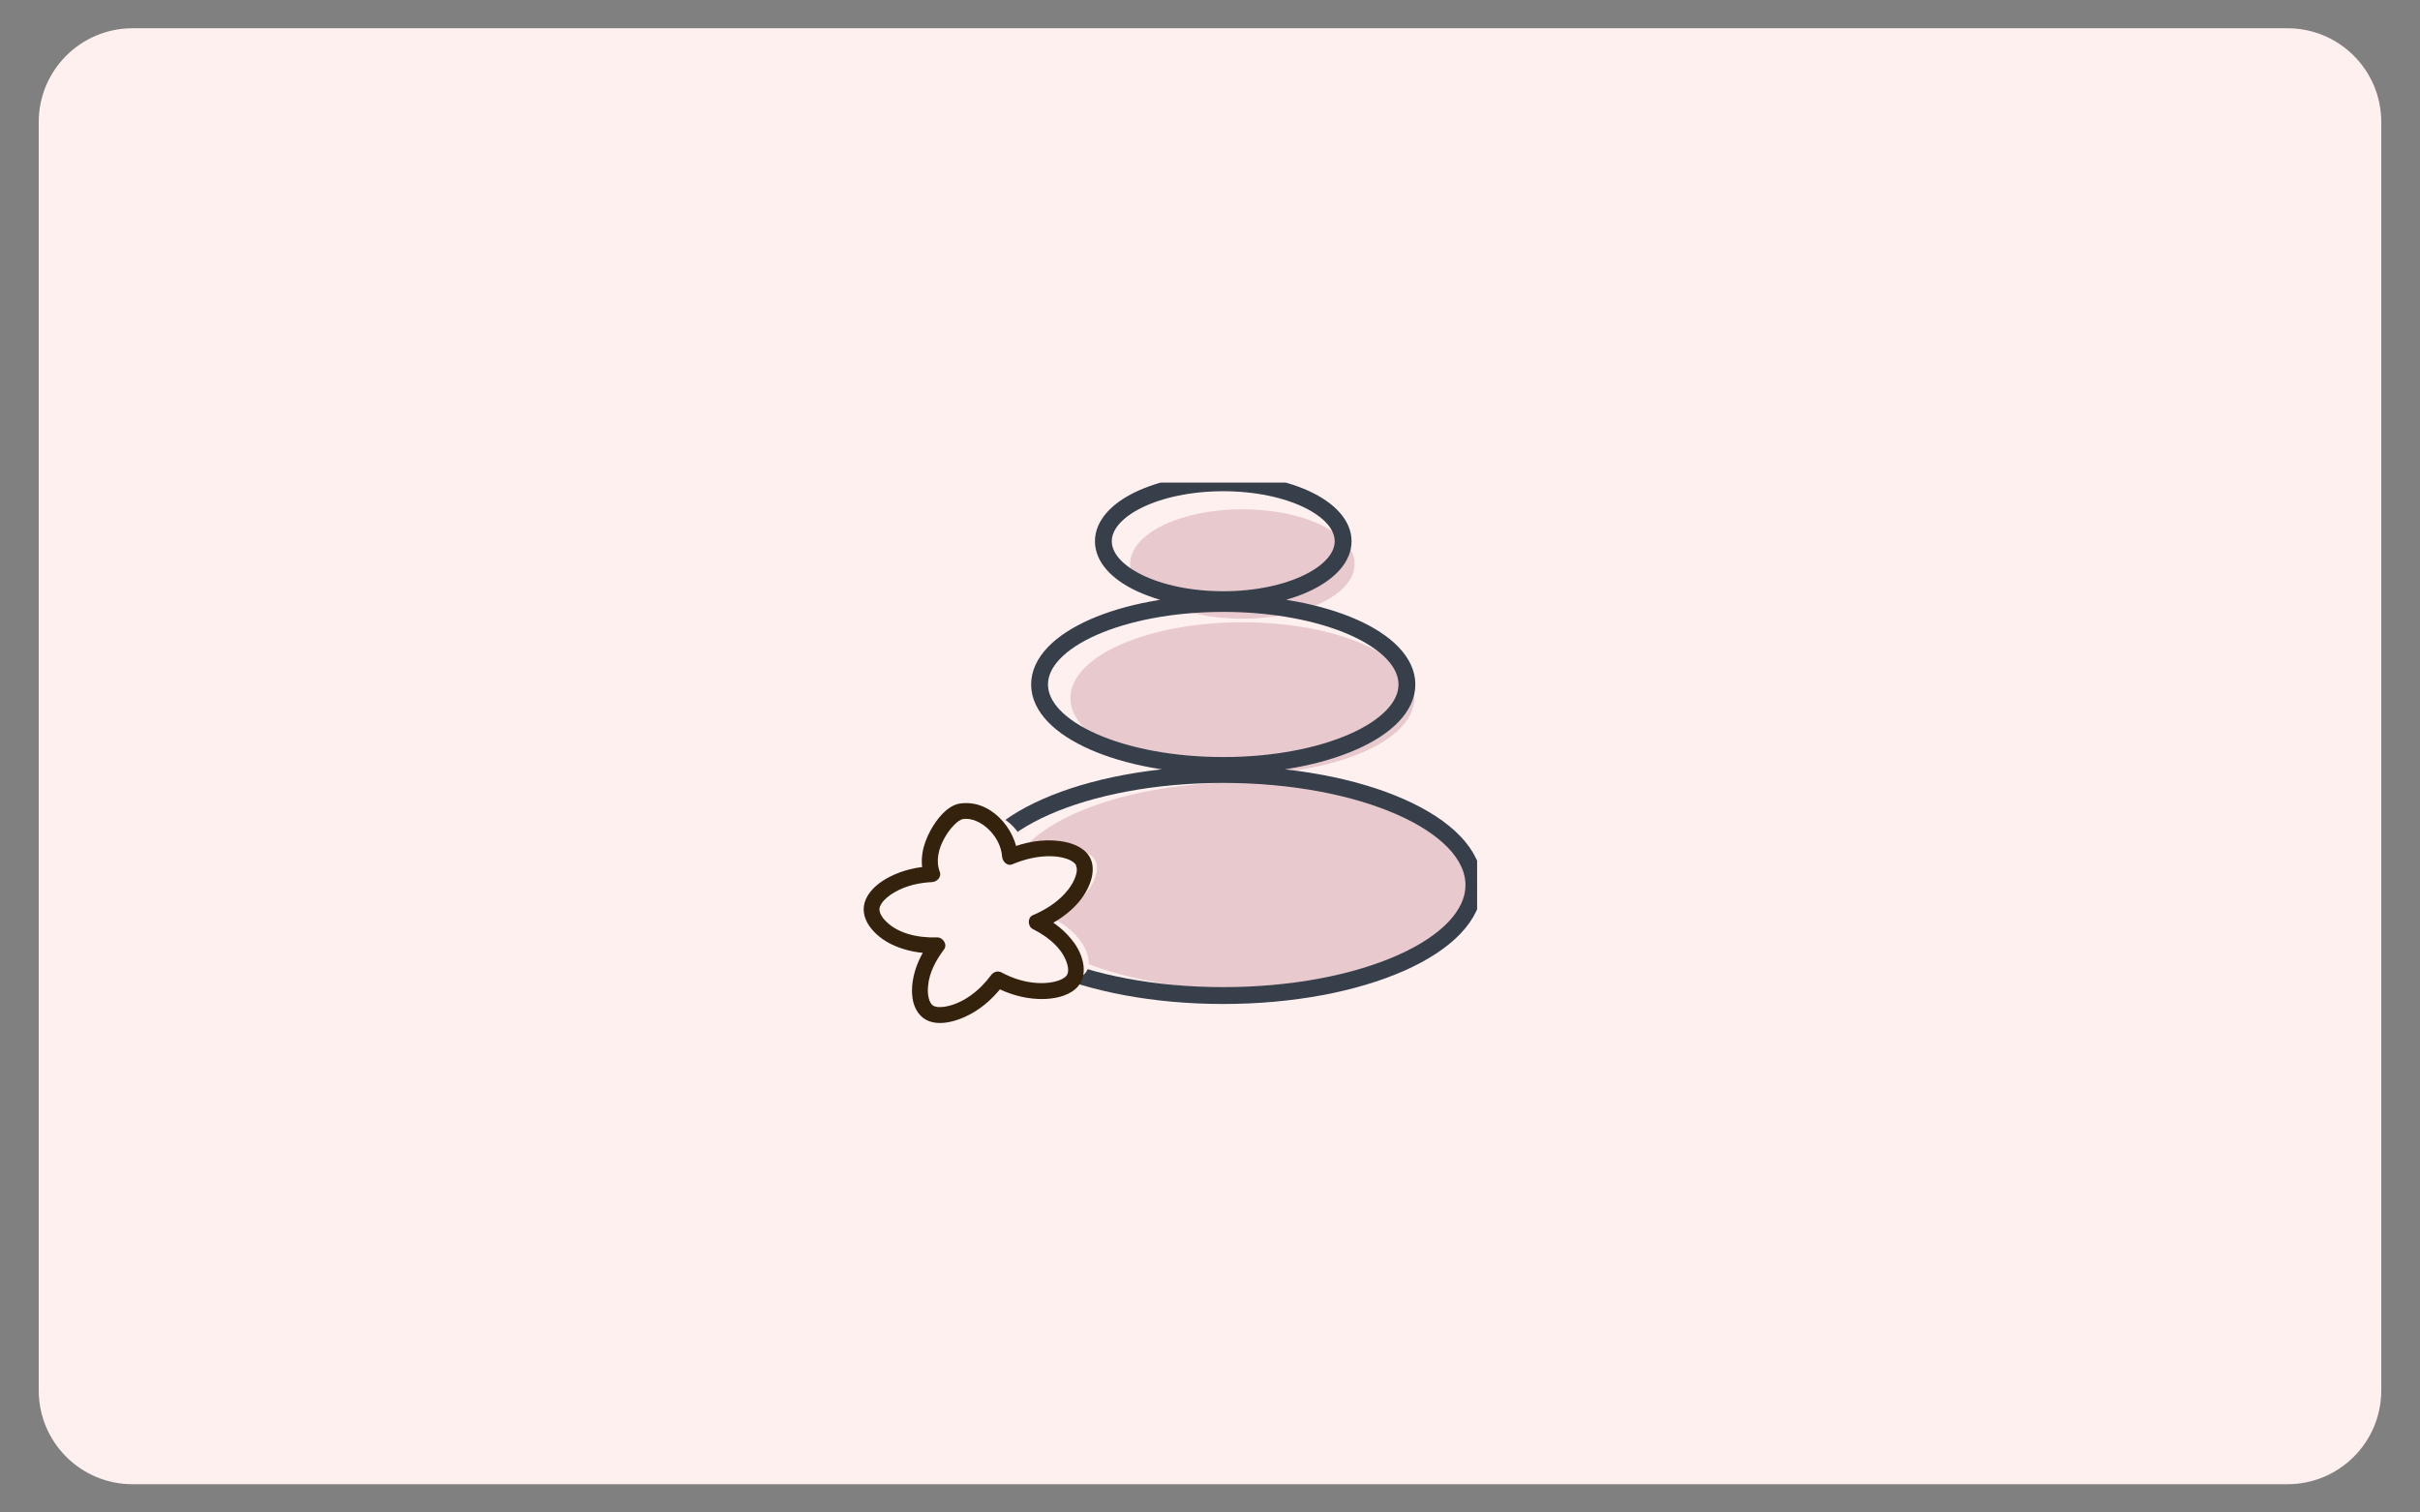
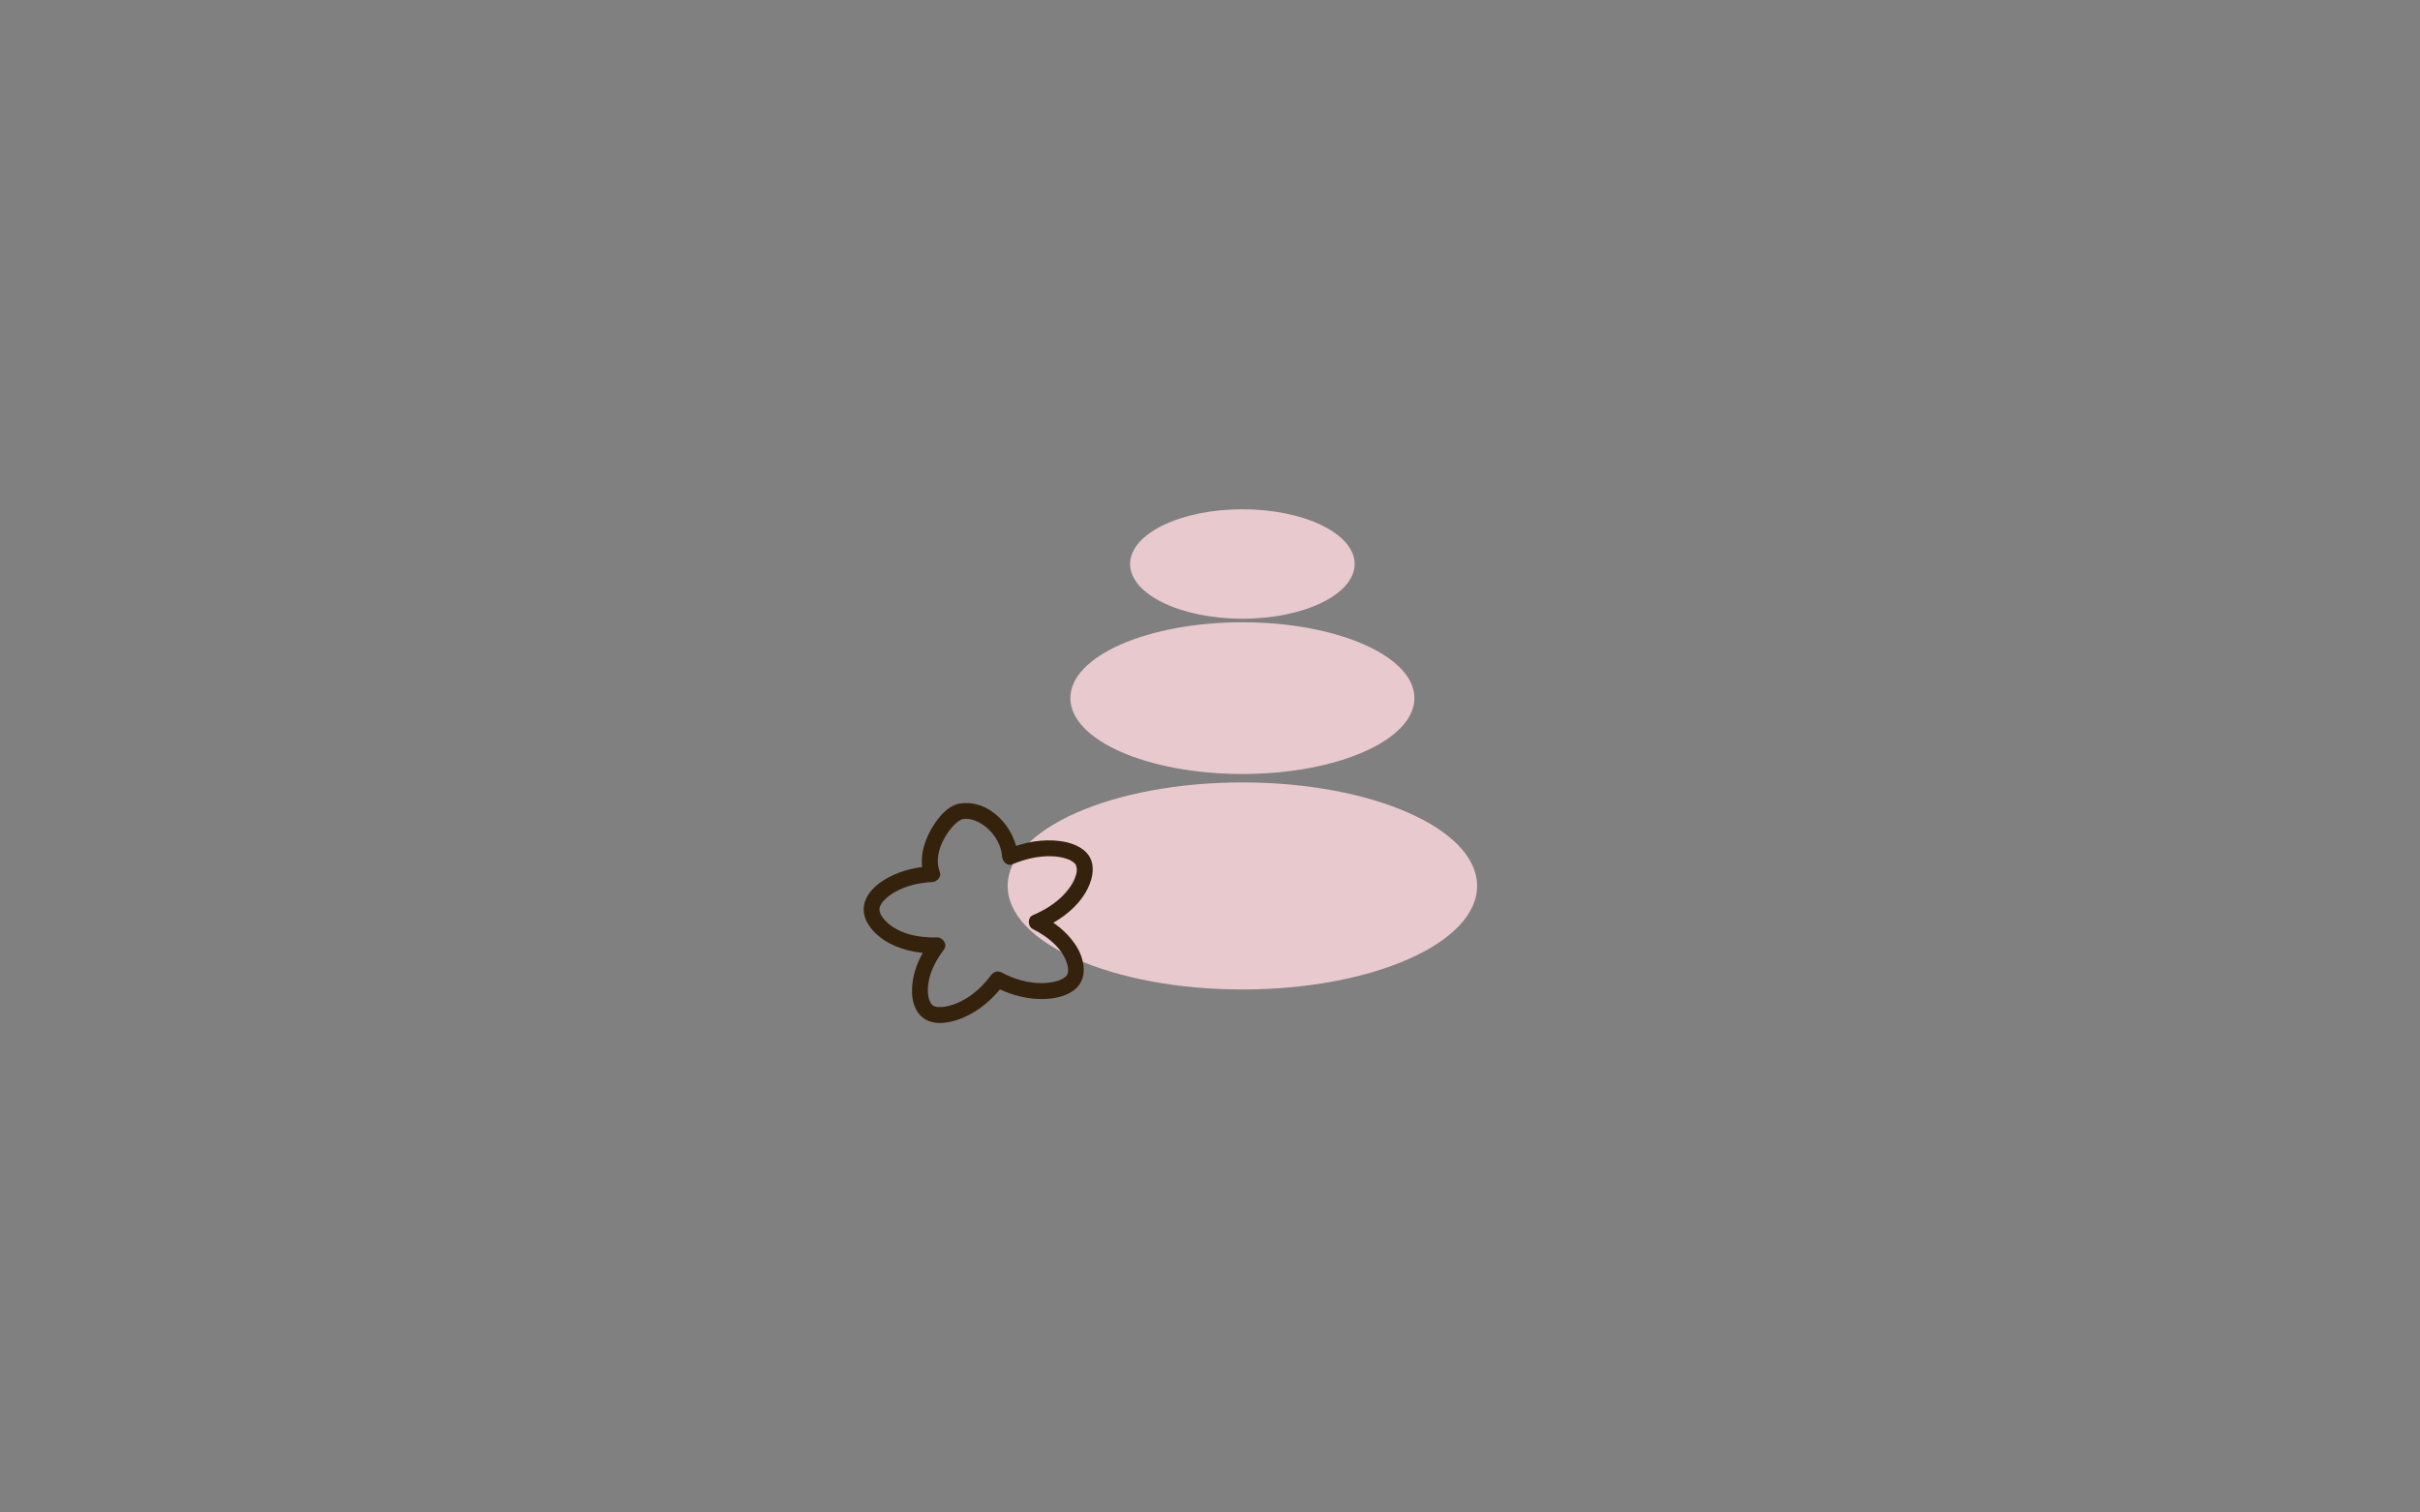
<svg xmlns="http://www.w3.org/2000/svg" width="800" zoomAndPan="magnify" viewBox="0 0 600 375" height="500" preserveAspectRatio="xMidYMid meet" version="1.0">
  <rect x="0" y="0" width="600" height="375" fill="#808080" stroke="none" />
  <defs>
    <clipPath id="2dddc86f58">
      <path d="M 9.605 7.008 L 590.562 7.008 L 590.562 367.992 L 9.605 367.992 Z M 9.605 7.008 " clip-rule="nonzero" />
    </clipPath>
    <clipPath id="2be703ba0a">
-       <path d="M 32.855 7.008 L 567.145 7.008 C 579.988 7.008 590.395 17.418 590.395 30.258 L 590.395 344.742 C 590.395 357.582 579.988 367.992 567.145 367.992 L 32.855 367.992 C 20.012 367.992 9.605 357.582 9.605 344.742 L 9.605 30.258 C 9.605 17.418 20.012 7.008 32.855 7.008 Z M 32.855 7.008 " clip-rule="nonzero" />
-     </clipPath>
+       </clipPath>
    <clipPath id="a99666b29a">
      <path d="M 249 126 L 366.227 126 L 366.227 246 L 249 246 Z M 249 126 " clip-rule="nonzero" />
    </clipPath>
    <clipPath id="8748575f48">
      <path d="M 213.434 119.645 L 366.227 119.645 L 366.227 254.801 L 213.434 254.801 Z M 213.434 119.645 " clip-rule="nonzero" />
    </clipPath>
  </defs>
  <g clip-path="url(#2dddc86f58)">
    <g clip-path="url(#2be703ba0a)">
-       <path fill="#fff0f0" d="M 9.605 7.008 L 590.562 7.008 L 590.562 367.992 L 9.605 367.992 Z M 9.605 7.008 " fill-opacity="1" fill-rule="nonzero" />
-     </g>
+       </g>
  </g>
  <g clip-path="url(#a99666b29a)">
    <path fill="#e8cace" d="M 308.027 126.266 C 292.656 126.266 280.191 132.34 280.191 139.836 C 280.191 147.328 292.656 153.402 308.027 153.402 C 323.398 153.402 335.863 147.328 335.863 139.836 C 335.863 132.34 323.398 126.266 308.027 126.266 Z M 308.027 154.285 C 284.473 154.285 265.379 162.703 265.379 173.094 C 265.379 183.48 284.473 191.902 308.027 191.902 C 331.582 191.902 350.68 183.48 350.68 173.094 C 350.68 162.703 331.582 154.285 308.027 154.285 Z M 366.227 219.66 C 366.227 233.836 340.168 245.324 308.027 245.324 C 275.887 245.324 249.832 233.836 249.832 219.66 C 249.832 205.484 275.887 193.992 308.027 193.992 C 340.168 193.992 366.227 205.484 366.227 219.66 " fill-opacity="1" fill-rule="nonzero" />
  </g>
  <g clip-path="url(#8748575f48)">
-     <path stroke-linecap="butt" transform="matrix(0.022, 0, 0, -0.022, 213.434, 254.801)" fill="none" stroke-linejoin="miter" d="M 4084.028 6140.794 C 3338.014 6140.794 2733.128 5845.921 2733.128 5482.196 C 2733.128 5118.471 3338.014 4823.598 4084.028 4823.598 C 4830.223 4823.598 5435.109 5118.471 5435.109 5482.196 C 5435.109 5845.921 4830.223 6140.794 4084.028 6140.794 Z M 4084.028 4780.881 C 2940.764 4780.881 2013.969 4372.277 2013.969 3867.965 C 2013.969 3363.833 2940.764 2955.048 4084.028 2955.048 C 5227.292 2955.048 6154.088 3363.833 6154.088 3867.965 C 6154.088 4372.277 5227.292 4780.881 4084.028 4780.881 Z M 6908.754 1607.752 C 6908.754 919.775 5644.188 362.111 4084.028 362.111 C 2524.049 362.111 1259.303 919.775 1259.303 1607.752 C 1259.303 2295.909 2524.049 2853.572 4084.028 2853.572 C 5644.188 2853.572 6908.754 2295.909 6908.754 1607.752 Z M 6908.754 1607.752 " stroke="#373f4a" stroke-width="190" stroke-opacity="1" stroke-miterlimit="10" />
-   </g>
-   <path fill="#fff0f0" d="M 243.008 201.68 C 239.816 202.324 233.941 210.391 236.332 216.316 C 228.379 216.625 222.543 220.73 222.191 224.184 C 221.805 227.992 227.855 233.332 237.512 232.945 C 232.262 239.812 232.695 246.852 235.629 248.621 C 238.609 250.422 246.395 248.133 251.645 240.898 C 259.418 245.152 267.414 243.836 269.336 240.922 C 271.242 238.027 268.605 231.379 260.75 227.523 C 269.816 223.727 273.312 216.461 271.504 213.246 C 269.805 210.23 262.398 208.891 254.52 212.246 C 254.145 205.906 247.914 200.691 243.008 201.68 " fill-opacity="1" fill-rule="nonzero" />
+     </g>
  <path fill="#34220c" d="M 237.676 199.281 C 234.594 199.992 232.164 203.254 230.727 205.855 C 228.852 209.246 227.77 213.496 229.207 217.25 C 229.84 216.418 230.473 215.586 231.109 214.754 C 227.457 214.922 223.852 215.715 220.586 217.391 C 218.258 218.582 215.855 220.383 214.734 222.816 C 212.516 227.637 216.879 232.078 220.918 234.074 C 224.469 235.824 228.43 236.488 232.363 236.359 C 231.797 235.371 231.23 234.383 230.66 233.391 C 228.438 236.352 226.77 239.789 226.266 243.48 C 225.922 246.023 226.078 248.941 227.637 251.094 C 230.688 255.312 236.875 253.473 240.66 251.414 C 244.031 249.586 246.812 246.898 249.074 243.828 C 248.176 244.066 247.277 244.301 246.375 244.535 C 249.77 246.355 253.496 247.512 257.359 247.676 C 260.16 247.797 263.328 247.406 265.746 245.875 C 270.156 243.078 268.992 237.535 266.391 233.863 C 264.258 230.859 261.316 228.566 258.035 226.926 C 258.035 228.062 258.035 229.199 258.035 230.332 C 263.344 228.07 268.816 223.91 270.527 218.137 C 271.094 216.23 271.148 213.965 270.023 212.242 C 268.496 209.895 265.566 208.918 262.922 208.551 C 258.512 207.938 253.988 208.797 249.902 210.5 C 250.734 211.133 251.566 211.766 252.398 212.402 C 251.879 205.273 245.312 197.891 237.676 199.281 C 236.629 199.473 236.035 200.742 236.297 201.707 C 236.602 202.809 237.672 203.273 238.727 203.082 C 240.766 202.711 243.195 203.875 244.832 205.363 C 246.832 207.184 248.258 209.672 248.457 212.402 C 248.539 213.523 249.676 214.836 250.953 214.305 C 254.074 213 257.395 212.18 260.797 212.297 C 262.039 212.34 263.262 212.523 264.445 212.918 C 265.293 213.195 266.012 213.598 266.527 214.133 C 266.773 214.383 266.492 214.02 266.668 214.309 C 266.746 214.438 266.816 214.566 266.883 214.703 C 266.621 214.164 267.012 215.555 266.949 214.969 C 266.988 215.32 266.977 215.664 266.961 216.016 C 266.941 216.465 267 215.93 266.926 216.27 C 266.879 216.484 266.836 216.695 266.777 216.906 C 266.32 218.57 265.207 220.281 263.859 221.715 C 261.68 224.027 258.957 225.688 256.047 226.926 C 254.695 227.5 254.816 229.719 256.047 230.332 C 259.914 232.266 264.039 235.551 264.785 239.879 C 264.73 239.559 264.801 239.98 264.805 240.094 C 264.816 240.27 264.824 240.449 264.82 240.625 C 264.816 240.793 264.805 240.965 264.785 241.129 C 264.836 240.73 264.762 241.16 264.719 241.312 C 264.66 241.504 264.5 241.816 264.676 241.48 C 264.609 241.609 264.539 241.738 264.457 241.859 C 264.273 242.152 264.594 241.746 264.336 241.996 C 264.242 242.086 263.918 242.371 263.969 242.336 C 262.617 243.352 260.27 243.734 258.32 243.75 C 254.832 243.777 251.426 242.77 248.367 241.133 C 247.352 240.586 246.32 240.953 245.668 241.84 C 242.922 245.566 238.727 248.941 234.023 249.633 C 233.922 249.648 234.023 249.641 233.719 249.66 C 233.523 249.672 233.328 249.684 233.133 249.688 C 232.945 249.688 232.758 249.676 232.57 249.672 C 232.121 249.668 232.617 249.715 232.316 249.648 C 232.133 249.609 231.949 249.555 231.766 249.52 C 231.406 249.449 231.73 249.531 231.672 249.504 C 231.539 249.434 231.414 249.367 231.285 249.289 C 231.098 249.176 231.316 249.324 231.34 249.348 C 231.25 249.273 231.164 249.195 231.086 249.109 C 231.012 249.039 230.758 248.707 230.93 248.953 C 230.82 248.797 230.723 248.633 230.633 248.465 C 230.445 248.129 230.371 247.895 230.238 247.355 C 230.02 246.453 230.008 245.48 230.098 244.461 C 230.383 241.121 232.09 238.008 234.066 235.383 C 234.977 234.172 233.746 232.371 232.363 232.414 C 227.656 232.57 222.191 231.504 219.059 227.781 C 218.949 227.648 218.742 227.363 218.523 226.984 C 218.434 226.828 218.352 226.668 218.273 226.504 C 218.176 226.293 218.289 226.543 218.301 226.574 C 218.262 226.469 218.219 226.363 218.188 226.254 C 218.141 226.07 218.09 225.887 218.051 225.703 C 218.027 225.605 218.027 225.992 218.047 225.609 C 218.055 225.457 218.047 225.309 218.059 225.156 C 218.047 225.309 218.066 225.145 218.148 224.848 C 218.172 224.762 218.203 224.676 218.234 224.594 C 218.223 224.629 218.121 224.844 218.219 224.637 C 218.316 224.43 218.434 224.23 218.555 224.035 C 218.773 223.676 218.883 223.551 219.25 223.164 C 220.004 222.375 220.867 221.754 221.812 221.211 C 224.625 219.586 227.883 218.848 231.109 218.699 C 232.273 218.645 233.492 217.465 233.012 216.199 C 231.938 213.398 232.727 210.391 234.133 207.848 C 234.793 206.652 235.574 205.543 236.535 204.574 C 236.992 204.113 237.32 203.812 237.695 203.566 C 237.922 203.422 238.152 203.281 238.398 203.164 C 238.668 203.035 238.109 203.273 238.371 203.18 C 238.488 203.141 238.605 203.109 238.727 203.082 C 241.195 202.512 240.152 198.711 237.676 199.281 " fill-opacity="1" fill-rule="nonzero" />
</svg>